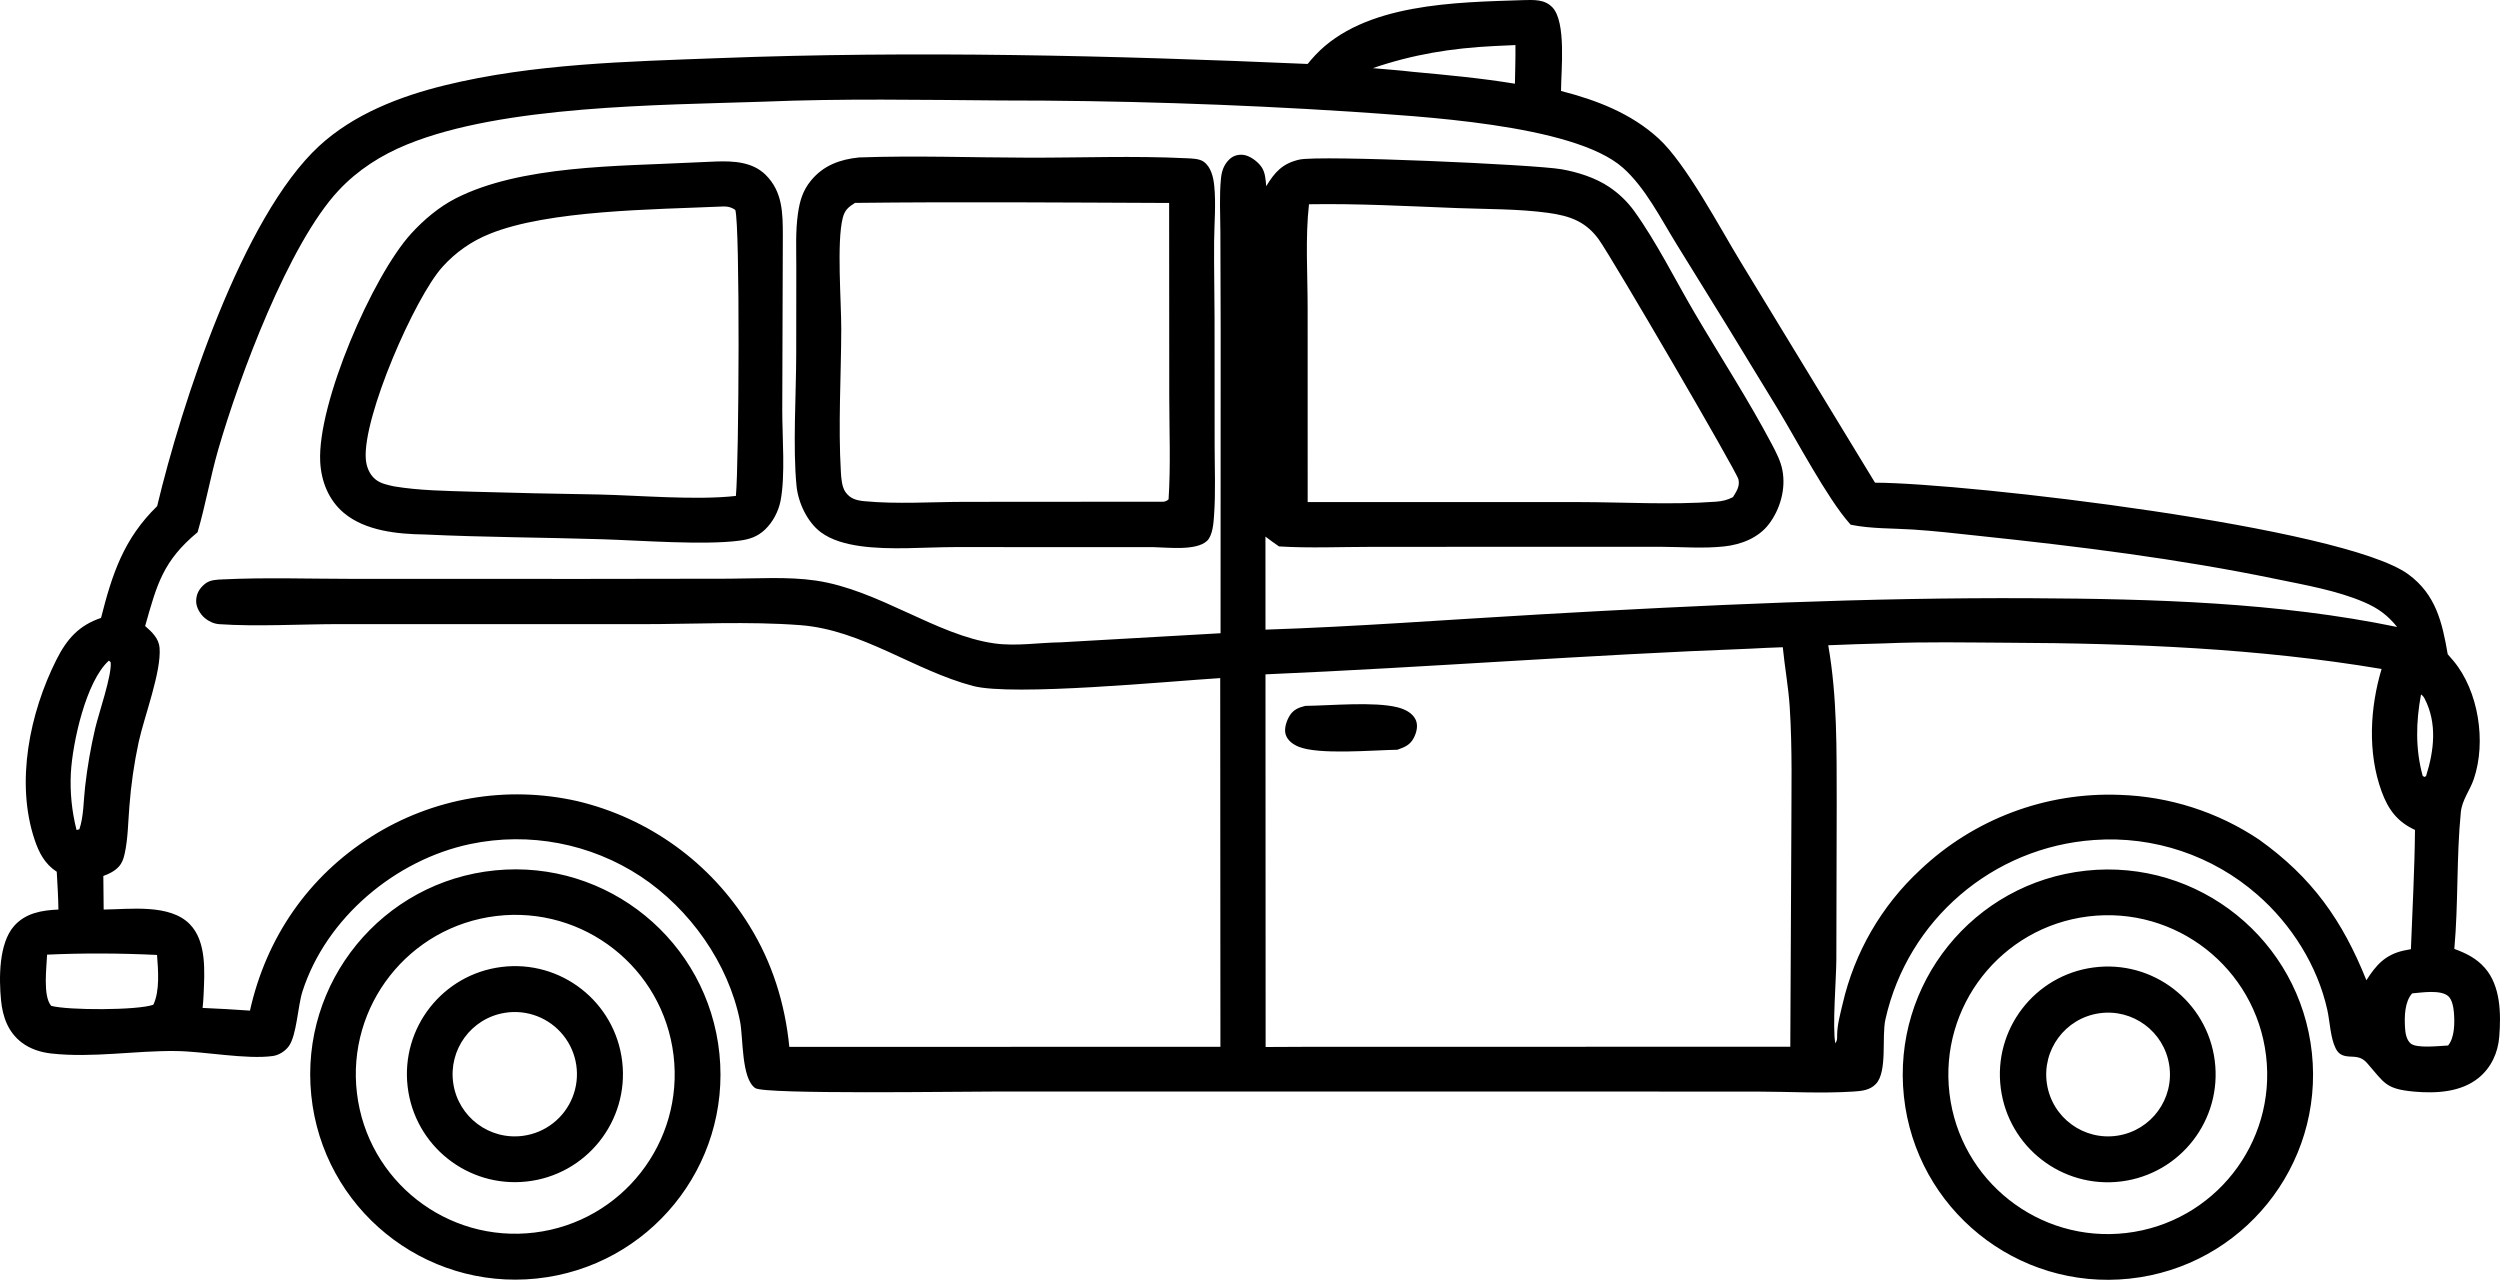
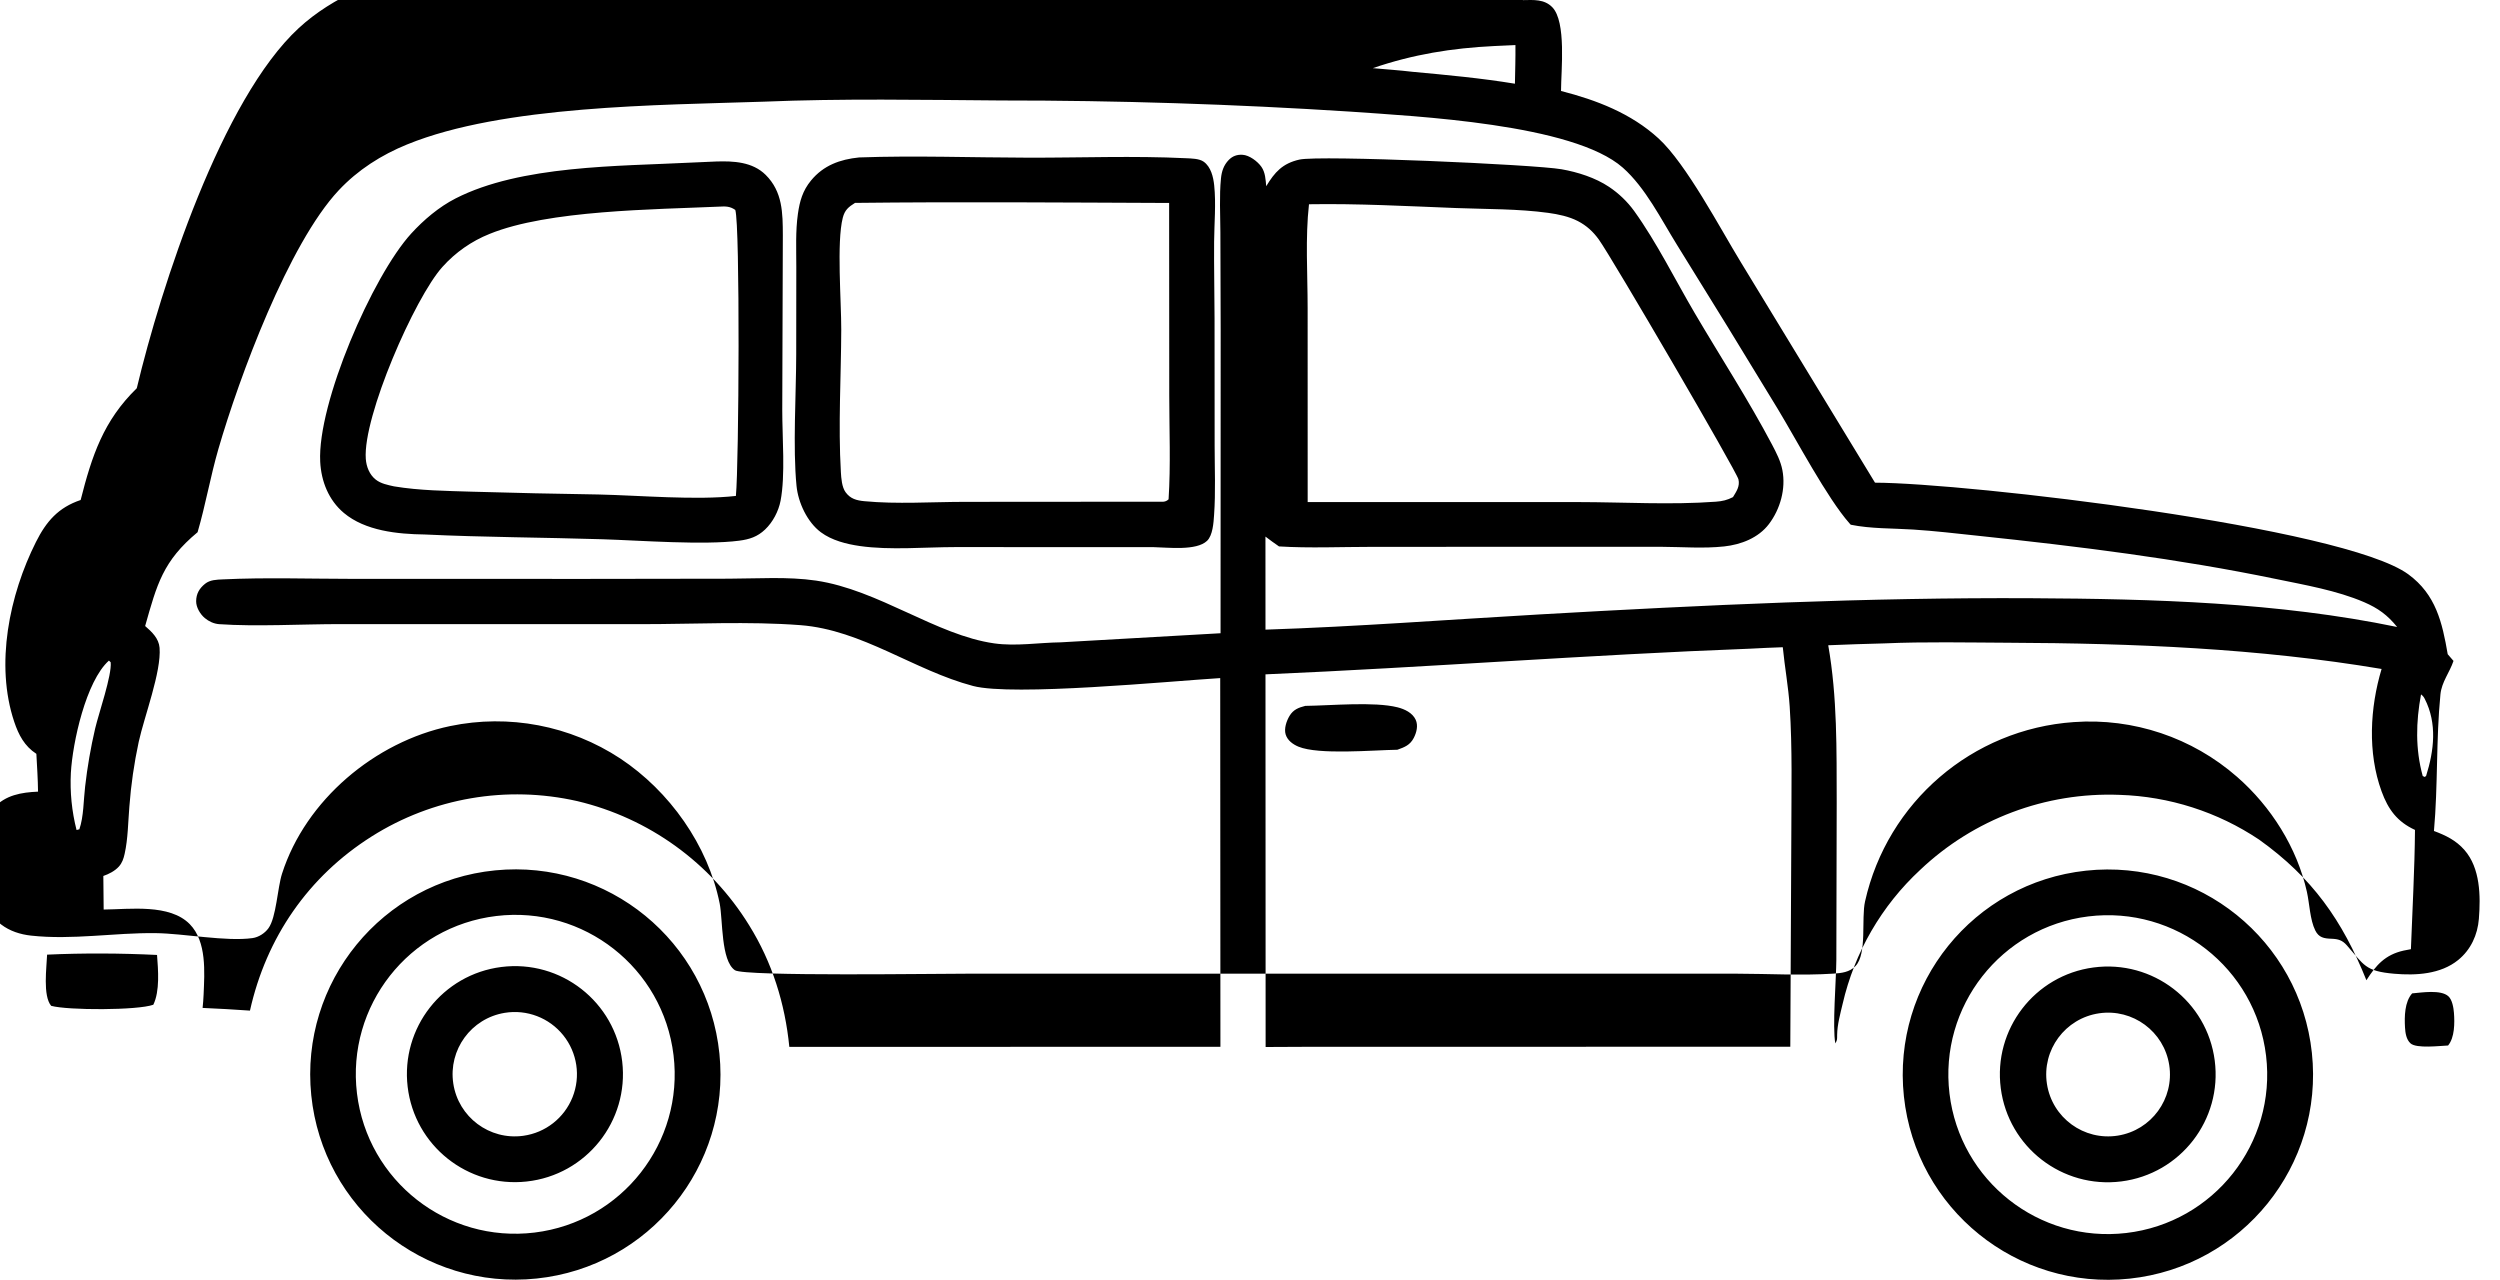
<svg xmlns="http://www.w3.org/2000/svg" viewBox="142.72 322.69 738.403 378.007" width="100%" height="100%" preserveAspectRatio="xMidYMid meet">
-   <path d="M592.52,322.726c3.115,-0.054 6.325,-0.328 8.68,2.093c4.2,4.311 2.6,18.647 2.585,24.743c10.5,2.688 20.685,6.591 28.8,14.016c8.2,7.507 18.235,26.628 24.295,36.532l39.645,65.144c27.175,0.091 138.43,13.095 157.51,27.058c8.175,5.983 10.03,14.252 11.645,23.608c0.585,0.65 1.15,1.31 1.71,1.98c7.415,8.91 9.705,23.885 6.02,34.825c-1.15,3.415 -3.495,6.21 -3.86,9.88c-1.315,13.35 -0.71,26.95 -1.915,40.35c3.505,1.305 6.51,2.76 9.015,5.62c4.685,5.355 4.785,13.575 4.255,20.315c-0.37,4.74 -2.385,9.14 -6.11,12.17c-5.19,4.22 -12.49,4.62 -18.9,4.06c-8.66,-0.755 -8.87,-2.575 -13.97,-8.37c-1.36,-1.545 -2.57,-1.895 -4.565,-1.965c-2.17,-0.08 -3.73,-0.32 -4.78,-2.455c-1.57,-3.175 -1.69,-7.88 -2.47,-11.4c-2.91,-13.05 -10.595,-25.205 -20.625,-33.96c-13.265,-11.615 -30.62,-17.44 -48.205,-16.18c-30.01,2.07 -55.095,23.61 -61.675,52.96c-1.15,5.055 0.65,15.43 -2.805,19.08c-1.755,1.855 -4.155,2.105 -6.565,2.26c-9.36,0.61 -19.095,0.03 -28.49,0.015l-54.4,-0.015l-171.395,0.005c-9.388,-0.02 -67.34,0.89 -70.141,-1.01c-4.171,-2.83 -3.535,-14.835 -4.508,-19.72c-3.418,-17.17 -14.835,-33.205 -29.352,-42.815c-14.814,-9.745 -32.901,-13.195 -50.264,-9.58c-22.169,4.635 -42.653,21.81 -49.643,43.59c-1.361,4.24 -1.685,12.875 -4.002,16.105c-1.063,1.485 -2.902,2.67 -4.712,2.925c-7.847,1.09 -20.192,-1.365 -28.683,-1.465c-12.163,-0.145 -24.527,2.075 -36.733,0.735c-3.165,-0.35 -6.276,-1.33 -8.825,-3.285c-3.983,-3.055 -5.579,-7.545 -6.056,-12.395c-0.638,-6.485 -0.695,-16.85 3.846,-21.985c3.421,-3.87 8.223,-4.65 13.098,-4.86c-0.04,-3.72 -0.297,-7.45 -0.493,-11.165c-3.505,-2.28 -5.236,-5.575 -6.538,-9.46c-5.697,-16.995 -1.423,-37.5 6.41,-53.1c3.077,-6.125 6.609,-10.185 13.208,-12.415c3.321,-13.082 6.731,-23.413 16.576,-33.008c7.188,-30.137 25.114,-85.409 47.847,-106.379c10.169,-9.38 23.802,-14.656 37.05,-17.909c26.209,-6.434 54.157,-7.027 81.016,-8.044c58.057,-2.199 115.88,-0.794 173.899,1.722c0.7,-0.884 1.44,-1.724 2.21,-2.548c14.48,-15.462 41.625,-15.642 61.36,-16.303zM263.007,365.334c-7.669,3.132 -14.578,7.514 -20.261,13.584c-14.799,15.806 -29.366,55.165 -35.523,76.395c-2.353,8.111 -3.78,16.491 -6.141,24.569c-10.274,8.537 -12.005,15.421 -15.493,27.714c1.979,1.71 4.041,3.65 4.263,6.425c0.566,7.05 -4.514,20.27 -6.165,27.8c-1.357,6.3 -2.28,12.69 -2.76,19.125c-0.381,4.585 -0.394,9.44 -1.395,13.935c-0.318,1.425 -0.724,2.675 -1.724,3.78c-1.166,1.29 -2.946,2.2 -4.568,2.755l0.096,9.92c7.751,-0.07 19.502,-1.745 25.438,4.32c5.045,5.155 4.359,14.195 4.079,20.84c-0.057,1.3 -0.155,2.6 -0.294,3.895c4.666,0.205 9.329,0.465 13.989,0.795c4.811,-21.555 17.219,-39.61 35.949,-51.44c18.056,-11.41 39.912,-15.165 60.741,-10.435c21.116,5.005 39.376,18.2 50.755,36.675c6.81,10.945 10.6,23.125 11.862,35.905l127.329,-0.015l-0.06,-108.905c-15.005,0.935 -61.29,5.415 -72.994,2.33c-17.407,-4.59 -32.755,-16.57 -51.011,-17.965c-15.377,-1.17 -31.37,-0.295 -46.819,-0.295l-89.24,-0.015c-11.08,0.005 -24.787,0.78 -35.609,0.02c-1.55,-0.11 -3.083,-0.82 -4.261,-1.82c-1.353,-1.145 -2.558,-3.16 -2.536,-4.985c0.028,-2.193 0.952,-3.767 2.638,-5.124c1.474,-1.186 3.408,-1.211 5.213,-1.298c12.639,-0.607 25.474,-0.166 38.141,-0.155l69.212,0.013l42.006,-0.062c8.386,-0.02 17.559,-0.664 25.854,0.558c18.501,2.727 35.551,16.128 52.661,18.547c6.449,0.91 13.17,-0.23 19.661,-0.31l47.185,-2.685l0.035,-89.482l-0.085,-28.997c-0.015,-5.22 -0.34,-10.69 0.175,-15.877c0.205,-2.07 0.805,-3.893 2.285,-5.423c1.135,-1.172 2.47,-1.633 4.08,-1.539c2.025,0.117 4.445,1.951 5.57,3.549c1.17,1.667 1.245,3.771 1.43,5.734c2.51,-4.153 4.815,-6.732 9.795,-7.862c5.995,-1.361 69.41,1.444 77.43,2.854c4.765,0.838 10.005,2.499 14.045,5.21c2.87,1.92 5.38,4.33 7.41,7.122c6.65,9.254 12.06,20.238 17.84,30.078c7.59,12.927 15.905,25.7 22.895,38.947c1.25,2.372 2.535,4.857 3.04,7.51c1.06,5.495 -0.62,11.502 -3.98,15.934c-3.105,4.096 -8.24,6.058 -13.205,6.598c-6.08,0.661 -12.425,0.144 -18.54,0.112l-33.895,-0.003l-51.67,0.021c-9.07,0.002 -18.34,0.424 -27.39,-0.131c-1.345,-0.952 -2.71,-1.883 -4.005,-2.905l0.01,27.487c26.975,-0.885 53.98,-2.955 80.93,-4.495c48.555,-2.77 96.805,-5.046 145.45,-4.786c35.84,0.192 72.695,1.211 107.87,8.496c-2.84,-3.515 -5.625,-5.55 -9.77,-7.335c-8.005,-3.445 -17.49,-5.075 -26.015,-6.839c-28.935,-5.989 -58.59,-9.664 -87.965,-12.762c-6.4,-0.675 -12.805,-1.435 -19.225,-1.845c-6.035,-0.384 -12.49,-0.212 -18.41,-1.422c-0.13,-0.138 -0.255,-0.273 -0.38,-0.412c-6.55,-7.406 -15.615,-24.584 -21.165,-33.763c-9.83,-16.22 -19.76,-32.383 -29.78,-48.487c-4.69,-7.552 -9.3,-16.871 -15.99,-22.794c-14.655,-12.97 -61.23,-15.174 -80.495,-16.561c-34.37,-2.213 -68.802,-3.311 -103.242,-3.292c-23.284,-0.175 -46.835,-0.615 -70.094,0.356c-30.765,1.03 -76.945,1.075 -105.203,12.614zM396.454,369.192c16.61,-0.593 33.452,0.036 50.084,0.07c15.391,0.032 31.07,-0.591 46.43,0.159c1.625,0.08 3.955,0.086 5.276,1.031c2.146,1.538 2.841,4.503 3.101,6.984c0.565,5.396 0.02,11.224 -0.025,16.682c-0.06,7.561 0.12,15.135 0.13,22.698l0.025,37.498c0,6.774 0.315,13.726 -0.165,20.483c-0.155,2.255 -0.375,6.022 -2.082,7.643c-3.169,3.008 -11.613,1.929 -15.731,1.859l-58.497,-0.022c-9.062,0.005 -19.371,0.968 -28.291,-0.307c-3.946,-0.564 -8.303,-1.659 -11.542,-4.074c-4.025,-3.002 -6.7,-8.765 -7.184,-13.682c-1.119,-11.385 -0.111,-27.067 -0.092,-38.814l0.025,-25.833c0.008,-5.197 -0.261,-10.582 0.476,-15.736c0.537,-3.758 1.403,-6.823 3.87,-9.824c3.693,-4.492 8.595,-6.251 14.191,-6.814zM391.64,387.024c-1.84,7.215 -0.42,24.744 -0.447,33.026c-0.045,13.915 -0.923,28.216 -0.112,42.084c0.105,1.796 0.288,4.424 1.393,5.941c1.417,1.946 3.234,2.425 5.53,2.646c9.634,0.924 19.959,0.207 29.678,0.196l56.758,-0.041c1.379,-0.035 2.416,0.286 3.432,-0.71c0.649,-10.128 0.204,-20.525 0.199,-30.684l-0.035,-56.844c-30.917,-0.127 -61.868,-0.379 -92.781,-0.021c-1.931,1.214 -3.023,2.088 -3.615,4.408zM346.815,370.716c2.47,-0.125 4.942,-0.234 7.415,-0.325c5.144,-0.172 10.749,0.097 14.634,3.946c5.029,4.984 5.052,11.293 5.075,17.87l-0.171,51.628c-0.012,7.874 0.952,19.316 -0.504,26.784c-0.602,3.09 -2.279,6.295 -4.566,8.466c-2.258,2.143 -4.593,2.902 -7.636,3.301c-10.416,1.367 -29.302,-0.073 -40.301,-0.419c-17.541,-0.552 -35.104,-0.582 -52.636,-1.413c-7.952,-0.105 -17.512,-1.044 -23.843,-6.364c-4.501,-3.783 -6.696,-9.338 -6.987,-15.125c-0.869,-17.222 15.442,-54.873 26.892,-67.406c3.692,-4.042 8.201,-7.855 13.092,-10.357c19.236,-9.839 48.157,-9.495 69.537,-10.587zM287.332,391.774c-5.328,2.131 -10.092,5.463 -13.92,9.738c-8.2,9.08 -23.557,44.292 -22.65,56.709c0.17,2.317 1.076,4.66 2.939,6.125c1.538,1.209 3.518,1.571 5.383,1.994c7.577,1.262 15.393,1.331 23.056,1.575c12.451,0.364 24.905,0.639 37.36,0.827c12.053,0.267 28.957,1.757 40.578,0.425c0.91,-9.629 1.252,-79.934 -0.178,-84.466c-1.516,-1.073 -2.852,-1.101 -4.705,-0.982c-19.144,0.867 -50.532,0.994 -67.862,8.055zM516.495,521.87l0.04,110.065l11.715,-0.055l143.255,-0.025l0.305,-63.065c0.005,-12.42 0.33,-25 -0.485,-37.4c-0.385,-5.875 -1.47,-11.675 -2.04,-17.53c-3.19,0.14 -6.4,0.215 -9.585,0.425c-47.76,1.795 -95.45,5.535 -143.205,7.585zM528.25,531.18c7.645,-0.095 20.335,-1.31 27.235,0.42c2.095,0.53 4.42,1.605 5.375,3.685c0.785,1.705 0.255,3.77 -0.57,5.36c-1.095,2.11 -2.685,2.725 -4.835,3.49c-7.125,0.105 -23.245,1.57 -29.225,-0.91c-1.635,-0.68 -3.24,-1.84 -3.78,-3.615c-0.52,-1.725 0.245,-3.965 1.14,-5.465c1.115,-1.86 2.645,-2.455 4.66,-2.965zM682.71,513.275c2.7,15.38 2.46,30.895 2.5,46.455l-0.105,46.48c-0.035,5.72 -1.21,19.985 -0.295,24.67c0.625,-1.115 0.51,-1.285 0.53,-2.53c0.05,-3.065 0.925,-6.2 1.63,-9.18c3.5,-15.19 11.485,-28.975 22.92,-39.57c15.83,-14.995 37.035,-22.975 58.82,-22.14c14.725,0.45 29.03,5.03 41.27,13.225c15.675,11.205 24.58,23.83 31.685,41.53c2.855,-4.485 5.54,-7.52 10.965,-8.75c0.725,-0.16 1.45,-0.3 2.18,-0.425c0.43,-11.72 1.105,-23.5 1.205,-35.225c-5.24,-2.41 -7.92,-6.03 -9.88,-11.42c-4.155,-11.42 -3.42,-24.64 0.015,-36.12c-36.395,-6.115 -73.42,-7.585 -110.28,-7.745c-12.18,-0.055 -24.495,-0.335 -36.66,0.195c-5.505,0.135 -11.005,0.32 -16.5,0.55zM528.945,413.594l0.01,57.38l79.93,0.01c13.355,0.015 27.34,0.874 40.635,-0.112c1.905,-0.141 3.36,-0.47 5.055,-1.354c1.02,-1.689 2.09,-3.171 1.615,-5.245c-0.53,-2.33 -37.365,-65.463 -41.235,-70.829c-1.68,-2.332 -3.625,-4.125 -6.19,-5.452c-2.63,-1.361 -5.81,-2.026 -8.735,-2.428c-8.88,-1.218 -18.25,-1.079 -27.205,-1.426c-14.45,-0.561 -29.02,-1.359 -43.48,-1.12c-1.115,9.926 -0.4,20.562 -0.4,30.575zM157.836,619.775c4.95,1.355 25.541,1.355 30.168,-0.325c1.97,-4.065 1.427,-10.3 1.097,-14.705c-10.681,-0.52 -21.791,-0.58 -32.471,-0.09c-0.134,3.715 -1.306,12.165 1.206,15.12zM548.18,342.82c3.89,0.354 7.82,0.613 11.7,1.075c10.095,0.932 20.285,1.869 30.29,3.521c0.065,-3.801 0.195,-7.614 0.15,-11.415l-6.235,0.286c-12.6,0.622 -23.935,2.445 -35.905,6.534zM853.065,626.165c0.095,1.615 0.375,3.55 1.62,4.685c1.75,1.605 8.67,0.73 11.1,0.64c1.955,-2.32 1.97,-6.685 1.735,-9.645c-0.115,-1.465 -0.485,-3.85 -1.655,-4.905c-2.235,-2.01 -7.865,-1.085 -10.69,-0.845c-2.23,2.49 -2.3,6.835 -2.11,10.07zM163.653,550.92c-0.297,5.695 0.269,11.405 1.68,16.93l0.828,-0.22c1.306,-3.795 1.218,-8.62 1.702,-12.625c0.658,-5.775 1.649,-11.505 2.967,-17.165c1.046,-4.44 4.978,-15.75 4.58,-19.54l-0.514,-0.5c-6.811,6.1 -10.744,24.27 -11.242,33.12zM858.3,551.905l0.625,0.27l0.38,-0.325c2.345,-7.455 3.305,-15.5 -0.41,-22.745c-0.305,-0.595 -0.57,-0.92 -1.1,-1.315c-1.5,8.115 -1.705,16.075 0.505,24.115zM758.855,579.85c33.28,-3.565 63.145,20.53 66.705,53.81c3.56,33.28 -20.54,63.14 -53.825,66.69c-33.27,3.55 -63.115,-20.54 -66.675,-53.81c-3.555,-33.27 20.525,-63.125 53.795,-66.69zM718.525,645.71c3.09,25.765 26.44,44.17 52.21,41.16c25.89,-3.025 44.395,-26.505 41.29,-52.385c-3.105,-25.875 -26.645,-44.31 -52.515,-41.12c-25.75,3.18 -44.08,26.585 -40.985,52.345zM761.055,608.445c17.49,-2.335 33.545,9.99 35.81,27.485c2.27,17.5 -10.115,33.51 -27.62,35.71c-17.415,2.19 -33.32,-10.115 -35.575,-27.52c-2.26,-17.405 9.99,-33.36 27.385,-35.675zM747.305,642.825c1.535,10.025 10.935,16.88 20.945,15.28c9.92,-1.585 16.7,-10.88 15.18,-20.81c-1.52,-9.93 -10.77,-16.77 -20.705,-15.315c-10.035,1.47 -16.955,10.825 -15.42,20.845zM288.981,579.76c33.23,-3.28 62.849,20.945 66.228,54.165c3.38,33.22 -20.756,62.91 -53.965,66.39c-33.35,3.49 -63.197,-20.77 -66.59,-54.13c-3.393,-33.36 20.956,-63.13 54.327,-66.425zM248.156,645.645c3.123,25.845 26.622,44.25 52.461,41.095c25.792,-3.155 44.157,-26.6 41.039,-52.395c-3.118,-25.795 -26.541,-44.19 -52.34,-41.105c-25.847,3.09 -44.283,26.565 -41.16,52.405zM290.807,608.3c17.59,-2.225 33.619,10.315 35.689,27.925c2.071,17.61 -10.613,33.525 -28.239,35.44c-17.408,1.895 -33.087,-10.6 -35.133,-27.99c-2.045,-17.39 10.31,-33.18 27.683,-35.375zM276.601,642.695c1.493,9.945 10.707,16.84 20.669,15.465c6.553,-0.9 12.114,-5.26 14.559,-11.405c2.445,-6.145 1.397,-13.13 -2.745,-18.29c-4.142,-5.155 -10.738,-7.69 -17.267,-6.625c-9.927,1.61 -16.709,10.91 -15.216,20.855z" fill="#000000" fill-rule="nonzero" stroke="none" stroke-width="1" stroke-linecap="butt" stroke-linejoin="miter" stroke-miterlimit="10" stroke-dasharray="" stroke-dashoffset="0" font-family="none" font-weight="none" font-size="none" text-anchor="none" style="mix-blend-mode: normal" />
+   <path d="M592.52,322.726c3.115,-0.054 6.325,-0.328 8.68,2.093c4.2,4.311 2.6,18.647 2.585,24.743c10.5,2.688 20.685,6.591 28.8,14.016c8.2,7.507 18.235,26.628 24.295,36.532l39.645,65.144c27.175,0.091 138.43,13.095 157.51,27.058c8.175,5.983 10.03,14.252 11.645,23.608c0.585,0.65 1.15,1.31 1.71,1.98c-1.15,3.415 -3.495,6.21 -3.86,9.88c-1.315,13.35 -0.71,26.95 -1.915,40.35c3.505,1.305 6.51,2.76 9.015,5.62c4.685,5.355 4.785,13.575 4.255,20.315c-0.37,4.74 -2.385,9.14 -6.11,12.17c-5.19,4.22 -12.49,4.62 -18.9,4.06c-8.66,-0.755 -8.87,-2.575 -13.97,-8.37c-1.36,-1.545 -2.57,-1.895 -4.565,-1.965c-2.17,-0.08 -3.73,-0.32 -4.78,-2.455c-1.57,-3.175 -1.69,-7.88 -2.47,-11.4c-2.91,-13.05 -10.595,-25.205 -20.625,-33.96c-13.265,-11.615 -30.62,-17.44 -48.205,-16.18c-30.01,2.07 -55.095,23.61 -61.675,52.96c-1.15,5.055 0.65,15.43 -2.805,19.08c-1.755,1.855 -4.155,2.105 -6.565,2.26c-9.36,0.61 -19.095,0.03 -28.49,0.015l-54.4,-0.015l-171.395,0.005c-9.388,-0.02 -67.34,0.89 -70.141,-1.01c-4.171,-2.83 -3.535,-14.835 -4.508,-19.72c-3.418,-17.17 -14.835,-33.205 -29.352,-42.815c-14.814,-9.745 -32.901,-13.195 -50.264,-9.58c-22.169,4.635 -42.653,21.81 -49.643,43.59c-1.361,4.24 -1.685,12.875 -4.002,16.105c-1.063,1.485 -2.902,2.67 -4.712,2.925c-7.847,1.09 -20.192,-1.365 -28.683,-1.465c-12.163,-0.145 -24.527,2.075 -36.733,0.735c-3.165,-0.35 -6.276,-1.33 -8.825,-3.285c-3.983,-3.055 -5.579,-7.545 -6.056,-12.395c-0.638,-6.485 -0.695,-16.85 3.846,-21.985c3.421,-3.87 8.223,-4.65 13.098,-4.86c-0.04,-3.72 -0.297,-7.45 -0.493,-11.165c-3.505,-2.28 -5.236,-5.575 -6.538,-9.46c-5.697,-16.995 -1.423,-37.5 6.41,-53.1c3.077,-6.125 6.609,-10.185 13.208,-12.415c3.321,-13.082 6.731,-23.413 16.576,-33.008c7.188,-30.137 25.114,-85.409 47.847,-106.379c10.169,-9.38 23.802,-14.656 37.05,-17.909c26.209,-6.434 54.157,-7.027 81.016,-8.044c58.057,-2.199 115.88,-0.794 173.899,1.722c0.7,-0.884 1.44,-1.724 2.21,-2.548c14.48,-15.462 41.625,-15.642 61.36,-16.303zM263.007,365.334c-7.669,3.132 -14.578,7.514 -20.261,13.584c-14.799,15.806 -29.366,55.165 -35.523,76.395c-2.353,8.111 -3.78,16.491 -6.141,24.569c-10.274,8.537 -12.005,15.421 -15.493,27.714c1.979,1.71 4.041,3.65 4.263,6.425c0.566,7.05 -4.514,20.27 -6.165,27.8c-1.357,6.3 -2.28,12.69 -2.76,19.125c-0.381,4.585 -0.394,9.44 -1.395,13.935c-0.318,1.425 -0.724,2.675 -1.724,3.78c-1.166,1.29 -2.946,2.2 -4.568,2.755l0.096,9.92c7.751,-0.07 19.502,-1.745 25.438,4.32c5.045,5.155 4.359,14.195 4.079,20.84c-0.057,1.3 -0.155,2.6 -0.294,3.895c4.666,0.205 9.329,0.465 13.989,0.795c4.811,-21.555 17.219,-39.61 35.949,-51.44c18.056,-11.41 39.912,-15.165 60.741,-10.435c21.116,5.005 39.376,18.2 50.755,36.675c6.81,10.945 10.6,23.125 11.862,35.905l127.329,-0.015l-0.06,-108.905c-15.005,0.935 -61.29,5.415 -72.994,2.33c-17.407,-4.59 -32.755,-16.57 -51.011,-17.965c-15.377,-1.17 -31.37,-0.295 -46.819,-0.295l-89.24,-0.015c-11.08,0.005 -24.787,0.78 -35.609,0.02c-1.55,-0.11 -3.083,-0.82 -4.261,-1.82c-1.353,-1.145 -2.558,-3.16 -2.536,-4.985c0.028,-2.193 0.952,-3.767 2.638,-5.124c1.474,-1.186 3.408,-1.211 5.213,-1.298c12.639,-0.607 25.474,-0.166 38.141,-0.155l69.212,0.013l42.006,-0.062c8.386,-0.02 17.559,-0.664 25.854,0.558c18.501,2.727 35.551,16.128 52.661,18.547c6.449,0.91 13.17,-0.23 19.661,-0.31l47.185,-2.685l0.035,-89.482l-0.085,-28.997c-0.015,-5.22 -0.34,-10.69 0.175,-15.877c0.205,-2.07 0.805,-3.893 2.285,-5.423c1.135,-1.172 2.47,-1.633 4.08,-1.539c2.025,0.117 4.445,1.951 5.57,3.549c1.17,1.667 1.245,3.771 1.43,5.734c2.51,-4.153 4.815,-6.732 9.795,-7.862c5.995,-1.361 69.41,1.444 77.43,2.854c4.765,0.838 10.005,2.499 14.045,5.21c2.87,1.92 5.38,4.33 7.41,7.122c6.65,9.254 12.06,20.238 17.84,30.078c7.59,12.927 15.905,25.7 22.895,38.947c1.25,2.372 2.535,4.857 3.04,7.51c1.06,5.495 -0.62,11.502 -3.98,15.934c-3.105,4.096 -8.24,6.058 -13.205,6.598c-6.08,0.661 -12.425,0.144 -18.54,0.112l-33.895,-0.003l-51.67,0.021c-9.07,0.002 -18.34,0.424 -27.39,-0.131c-1.345,-0.952 -2.71,-1.883 -4.005,-2.905l0.01,27.487c26.975,-0.885 53.98,-2.955 80.93,-4.495c48.555,-2.77 96.805,-5.046 145.45,-4.786c35.84,0.192 72.695,1.211 107.87,8.496c-2.84,-3.515 -5.625,-5.55 -9.77,-7.335c-8.005,-3.445 -17.49,-5.075 -26.015,-6.839c-28.935,-5.989 -58.59,-9.664 -87.965,-12.762c-6.4,-0.675 -12.805,-1.435 -19.225,-1.845c-6.035,-0.384 -12.49,-0.212 -18.41,-1.422c-0.13,-0.138 -0.255,-0.273 -0.38,-0.412c-6.55,-7.406 -15.615,-24.584 -21.165,-33.763c-9.83,-16.22 -19.76,-32.383 -29.78,-48.487c-4.69,-7.552 -9.3,-16.871 -15.99,-22.794c-14.655,-12.97 -61.23,-15.174 -80.495,-16.561c-34.37,-2.213 -68.802,-3.311 -103.242,-3.292c-23.284,-0.175 -46.835,-0.615 -70.094,0.356c-30.765,1.03 -76.945,1.075 -105.203,12.614zM396.454,369.192c16.61,-0.593 33.452,0.036 50.084,0.07c15.391,0.032 31.07,-0.591 46.43,0.159c1.625,0.08 3.955,0.086 5.276,1.031c2.146,1.538 2.841,4.503 3.101,6.984c0.565,5.396 0.02,11.224 -0.025,16.682c-0.06,7.561 0.12,15.135 0.13,22.698l0.025,37.498c0,6.774 0.315,13.726 -0.165,20.483c-0.155,2.255 -0.375,6.022 -2.082,7.643c-3.169,3.008 -11.613,1.929 -15.731,1.859l-58.497,-0.022c-9.062,0.005 -19.371,0.968 -28.291,-0.307c-3.946,-0.564 -8.303,-1.659 -11.542,-4.074c-4.025,-3.002 -6.7,-8.765 -7.184,-13.682c-1.119,-11.385 -0.111,-27.067 -0.092,-38.814l0.025,-25.833c0.008,-5.197 -0.261,-10.582 0.476,-15.736c0.537,-3.758 1.403,-6.823 3.87,-9.824c3.693,-4.492 8.595,-6.251 14.191,-6.814zM391.64,387.024c-1.84,7.215 -0.42,24.744 -0.447,33.026c-0.045,13.915 -0.923,28.216 -0.112,42.084c0.105,1.796 0.288,4.424 1.393,5.941c1.417,1.946 3.234,2.425 5.53,2.646c9.634,0.924 19.959,0.207 29.678,0.196l56.758,-0.041c1.379,-0.035 2.416,0.286 3.432,-0.71c0.649,-10.128 0.204,-20.525 0.199,-30.684l-0.035,-56.844c-30.917,-0.127 -61.868,-0.379 -92.781,-0.021c-1.931,1.214 -3.023,2.088 -3.615,4.408zM346.815,370.716c2.47,-0.125 4.942,-0.234 7.415,-0.325c5.144,-0.172 10.749,0.097 14.634,3.946c5.029,4.984 5.052,11.293 5.075,17.87l-0.171,51.628c-0.012,7.874 0.952,19.316 -0.504,26.784c-0.602,3.09 -2.279,6.295 -4.566,8.466c-2.258,2.143 -4.593,2.902 -7.636,3.301c-10.416,1.367 -29.302,-0.073 -40.301,-0.419c-17.541,-0.552 -35.104,-0.582 -52.636,-1.413c-7.952,-0.105 -17.512,-1.044 -23.843,-6.364c-4.501,-3.783 -6.696,-9.338 -6.987,-15.125c-0.869,-17.222 15.442,-54.873 26.892,-67.406c3.692,-4.042 8.201,-7.855 13.092,-10.357c19.236,-9.839 48.157,-9.495 69.537,-10.587zM287.332,391.774c-5.328,2.131 -10.092,5.463 -13.92,9.738c-8.2,9.08 -23.557,44.292 -22.65,56.709c0.17,2.317 1.076,4.66 2.939,6.125c1.538,1.209 3.518,1.571 5.383,1.994c7.577,1.262 15.393,1.331 23.056,1.575c12.451,0.364 24.905,0.639 37.36,0.827c12.053,0.267 28.957,1.757 40.578,0.425c0.91,-9.629 1.252,-79.934 -0.178,-84.466c-1.516,-1.073 -2.852,-1.101 -4.705,-0.982c-19.144,0.867 -50.532,0.994 -67.862,8.055zM516.495,521.87l0.04,110.065l11.715,-0.055l143.255,-0.025l0.305,-63.065c0.005,-12.42 0.33,-25 -0.485,-37.4c-0.385,-5.875 -1.47,-11.675 -2.04,-17.53c-3.19,0.14 -6.4,0.215 -9.585,0.425c-47.76,1.795 -95.45,5.535 -143.205,7.585zM528.25,531.18c7.645,-0.095 20.335,-1.31 27.235,0.42c2.095,0.53 4.42,1.605 5.375,3.685c0.785,1.705 0.255,3.77 -0.57,5.36c-1.095,2.11 -2.685,2.725 -4.835,3.49c-7.125,0.105 -23.245,1.57 -29.225,-0.91c-1.635,-0.68 -3.24,-1.84 -3.78,-3.615c-0.52,-1.725 0.245,-3.965 1.14,-5.465c1.115,-1.86 2.645,-2.455 4.66,-2.965zM682.71,513.275c2.7,15.38 2.46,30.895 2.5,46.455l-0.105,46.48c-0.035,5.72 -1.21,19.985 -0.295,24.67c0.625,-1.115 0.51,-1.285 0.53,-2.53c0.05,-3.065 0.925,-6.2 1.63,-9.18c3.5,-15.19 11.485,-28.975 22.92,-39.57c15.83,-14.995 37.035,-22.975 58.82,-22.14c14.725,0.45 29.03,5.03 41.27,13.225c15.675,11.205 24.58,23.83 31.685,41.53c2.855,-4.485 5.54,-7.52 10.965,-8.75c0.725,-0.16 1.45,-0.3 2.18,-0.425c0.43,-11.72 1.105,-23.5 1.205,-35.225c-5.24,-2.41 -7.92,-6.03 -9.88,-11.42c-4.155,-11.42 -3.42,-24.64 0.015,-36.12c-36.395,-6.115 -73.42,-7.585 -110.28,-7.745c-12.18,-0.055 -24.495,-0.335 -36.66,0.195c-5.505,0.135 -11.005,0.32 -16.5,0.55zM528.945,413.594l0.01,57.38l79.93,0.01c13.355,0.015 27.34,0.874 40.635,-0.112c1.905,-0.141 3.36,-0.47 5.055,-1.354c1.02,-1.689 2.09,-3.171 1.615,-5.245c-0.53,-2.33 -37.365,-65.463 -41.235,-70.829c-1.68,-2.332 -3.625,-4.125 -6.19,-5.452c-2.63,-1.361 -5.81,-2.026 -8.735,-2.428c-8.88,-1.218 -18.25,-1.079 -27.205,-1.426c-14.45,-0.561 -29.02,-1.359 -43.48,-1.12c-1.115,9.926 -0.4,20.562 -0.4,30.575zM157.836,619.775c4.95,1.355 25.541,1.355 30.168,-0.325c1.97,-4.065 1.427,-10.3 1.097,-14.705c-10.681,-0.52 -21.791,-0.58 -32.471,-0.09c-0.134,3.715 -1.306,12.165 1.206,15.12zM548.18,342.82c3.89,0.354 7.82,0.613 11.7,1.075c10.095,0.932 20.285,1.869 30.29,3.521c0.065,-3.801 0.195,-7.614 0.15,-11.415l-6.235,0.286c-12.6,0.622 -23.935,2.445 -35.905,6.534zM853.065,626.165c0.095,1.615 0.375,3.55 1.62,4.685c1.75,1.605 8.67,0.73 11.1,0.64c1.955,-2.32 1.97,-6.685 1.735,-9.645c-0.115,-1.465 -0.485,-3.85 -1.655,-4.905c-2.235,-2.01 -7.865,-1.085 -10.69,-0.845c-2.23,2.49 -2.3,6.835 -2.11,10.07zM163.653,550.92c-0.297,5.695 0.269,11.405 1.68,16.93l0.828,-0.22c1.306,-3.795 1.218,-8.62 1.702,-12.625c0.658,-5.775 1.649,-11.505 2.967,-17.165c1.046,-4.44 4.978,-15.75 4.58,-19.54l-0.514,-0.5c-6.811,6.1 -10.744,24.27 -11.242,33.12zM858.3,551.905l0.625,0.27l0.38,-0.325c2.345,-7.455 3.305,-15.5 -0.41,-22.745c-0.305,-0.595 -0.57,-0.92 -1.1,-1.315c-1.5,8.115 -1.705,16.075 0.505,24.115zM758.855,579.85c33.28,-3.565 63.145,20.53 66.705,53.81c3.56,33.28 -20.54,63.14 -53.825,66.69c-33.27,3.55 -63.115,-20.54 -66.675,-53.81c-3.555,-33.27 20.525,-63.125 53.795,-66.69zM718.525,645.71c3.09,25.765 26.44,44.17 52.21,41.16c25.89,-3.025 44.395,-26.505 41.29,-52.385c-3.105,-25.875 -26.645,-44.31 -52.515,-41.12c-25.75,3.18 -44.08,26.585 -40.985,52.345zM761.055,608.445c17.49,-2.335 33.545,9.99 35.81,27.485c2.27,17.5 -10.115,33.51 -27.62,35.71c-17.415,2.19 -33.32,-10.115 -35.575,-27.52c-2.26,-17.405 9.99,-33.36 27.385,-35.675zM747.305,642.825c1.535,10.025 10.935,16.88 20.945,15.28c9.92,-1.585 16.7,-10.88 15.18,-20.81c-1.52,-9.93 -10.77,-16.77 -20.705,-15.315c-10.035,1.47 -16.955,10.825 -15.42,20.845zM288.981,579.76c33.23,-3.28 62.849,20.945 66.228,54.165c3.38,33.22 -20.756,62.91 -53.965,66.39c-33.35,3.49 -63.197,-20.77 -66.59,-54.13c-3.393,-33.36 20.956,-63.13 54.327,-66.425zM248.156,645.645c3.123,25.845 26.622,44.25 52.461,41.095c25.792,-3.155 44.157,-26.6 41.039,-52.395c-3.118,-25.795 -26.541,-44.19 -52.34,-41.105c-25.847,3.09 -44.283,26.565 -41.16,52.405zM290.807,608.3c17.59,-2.225 33.619,10.315 35.689,27.925c2.071,17.61 -10.613,33.525 -28.239,35.44c-17.408,1.895 -33.087,-10.6 -35.133,-27.99c-2.045,-17.39 10.31,-33.18 27.683,-35.375zM276.601,642.695c1.493,9.945 10.707,16.84 20.669,15.465c6.553,-0.9 12.114,-5.26 14.559,-11.405c2.445,-6.145 1.397,-13.13 -2.745,-18.29c-4.142,-5.155 -10.738,-7.69 -17.267,-6.625c-9.927,1.61 -16.709,10.91 -15.216,20.855z" fill="#000000" fill-rule="nonzero" stroke="none" stroke-width="1" stroke-linecap="butt" stroke-linejoin="miter" stroke-miterlimit="10" stroke-dasharray="" stroke-dashoffset="0" font-family="none" font-weight="none" font-size="none" text-anchor="none" style="mix-blend-mode: normal" />
</svg>